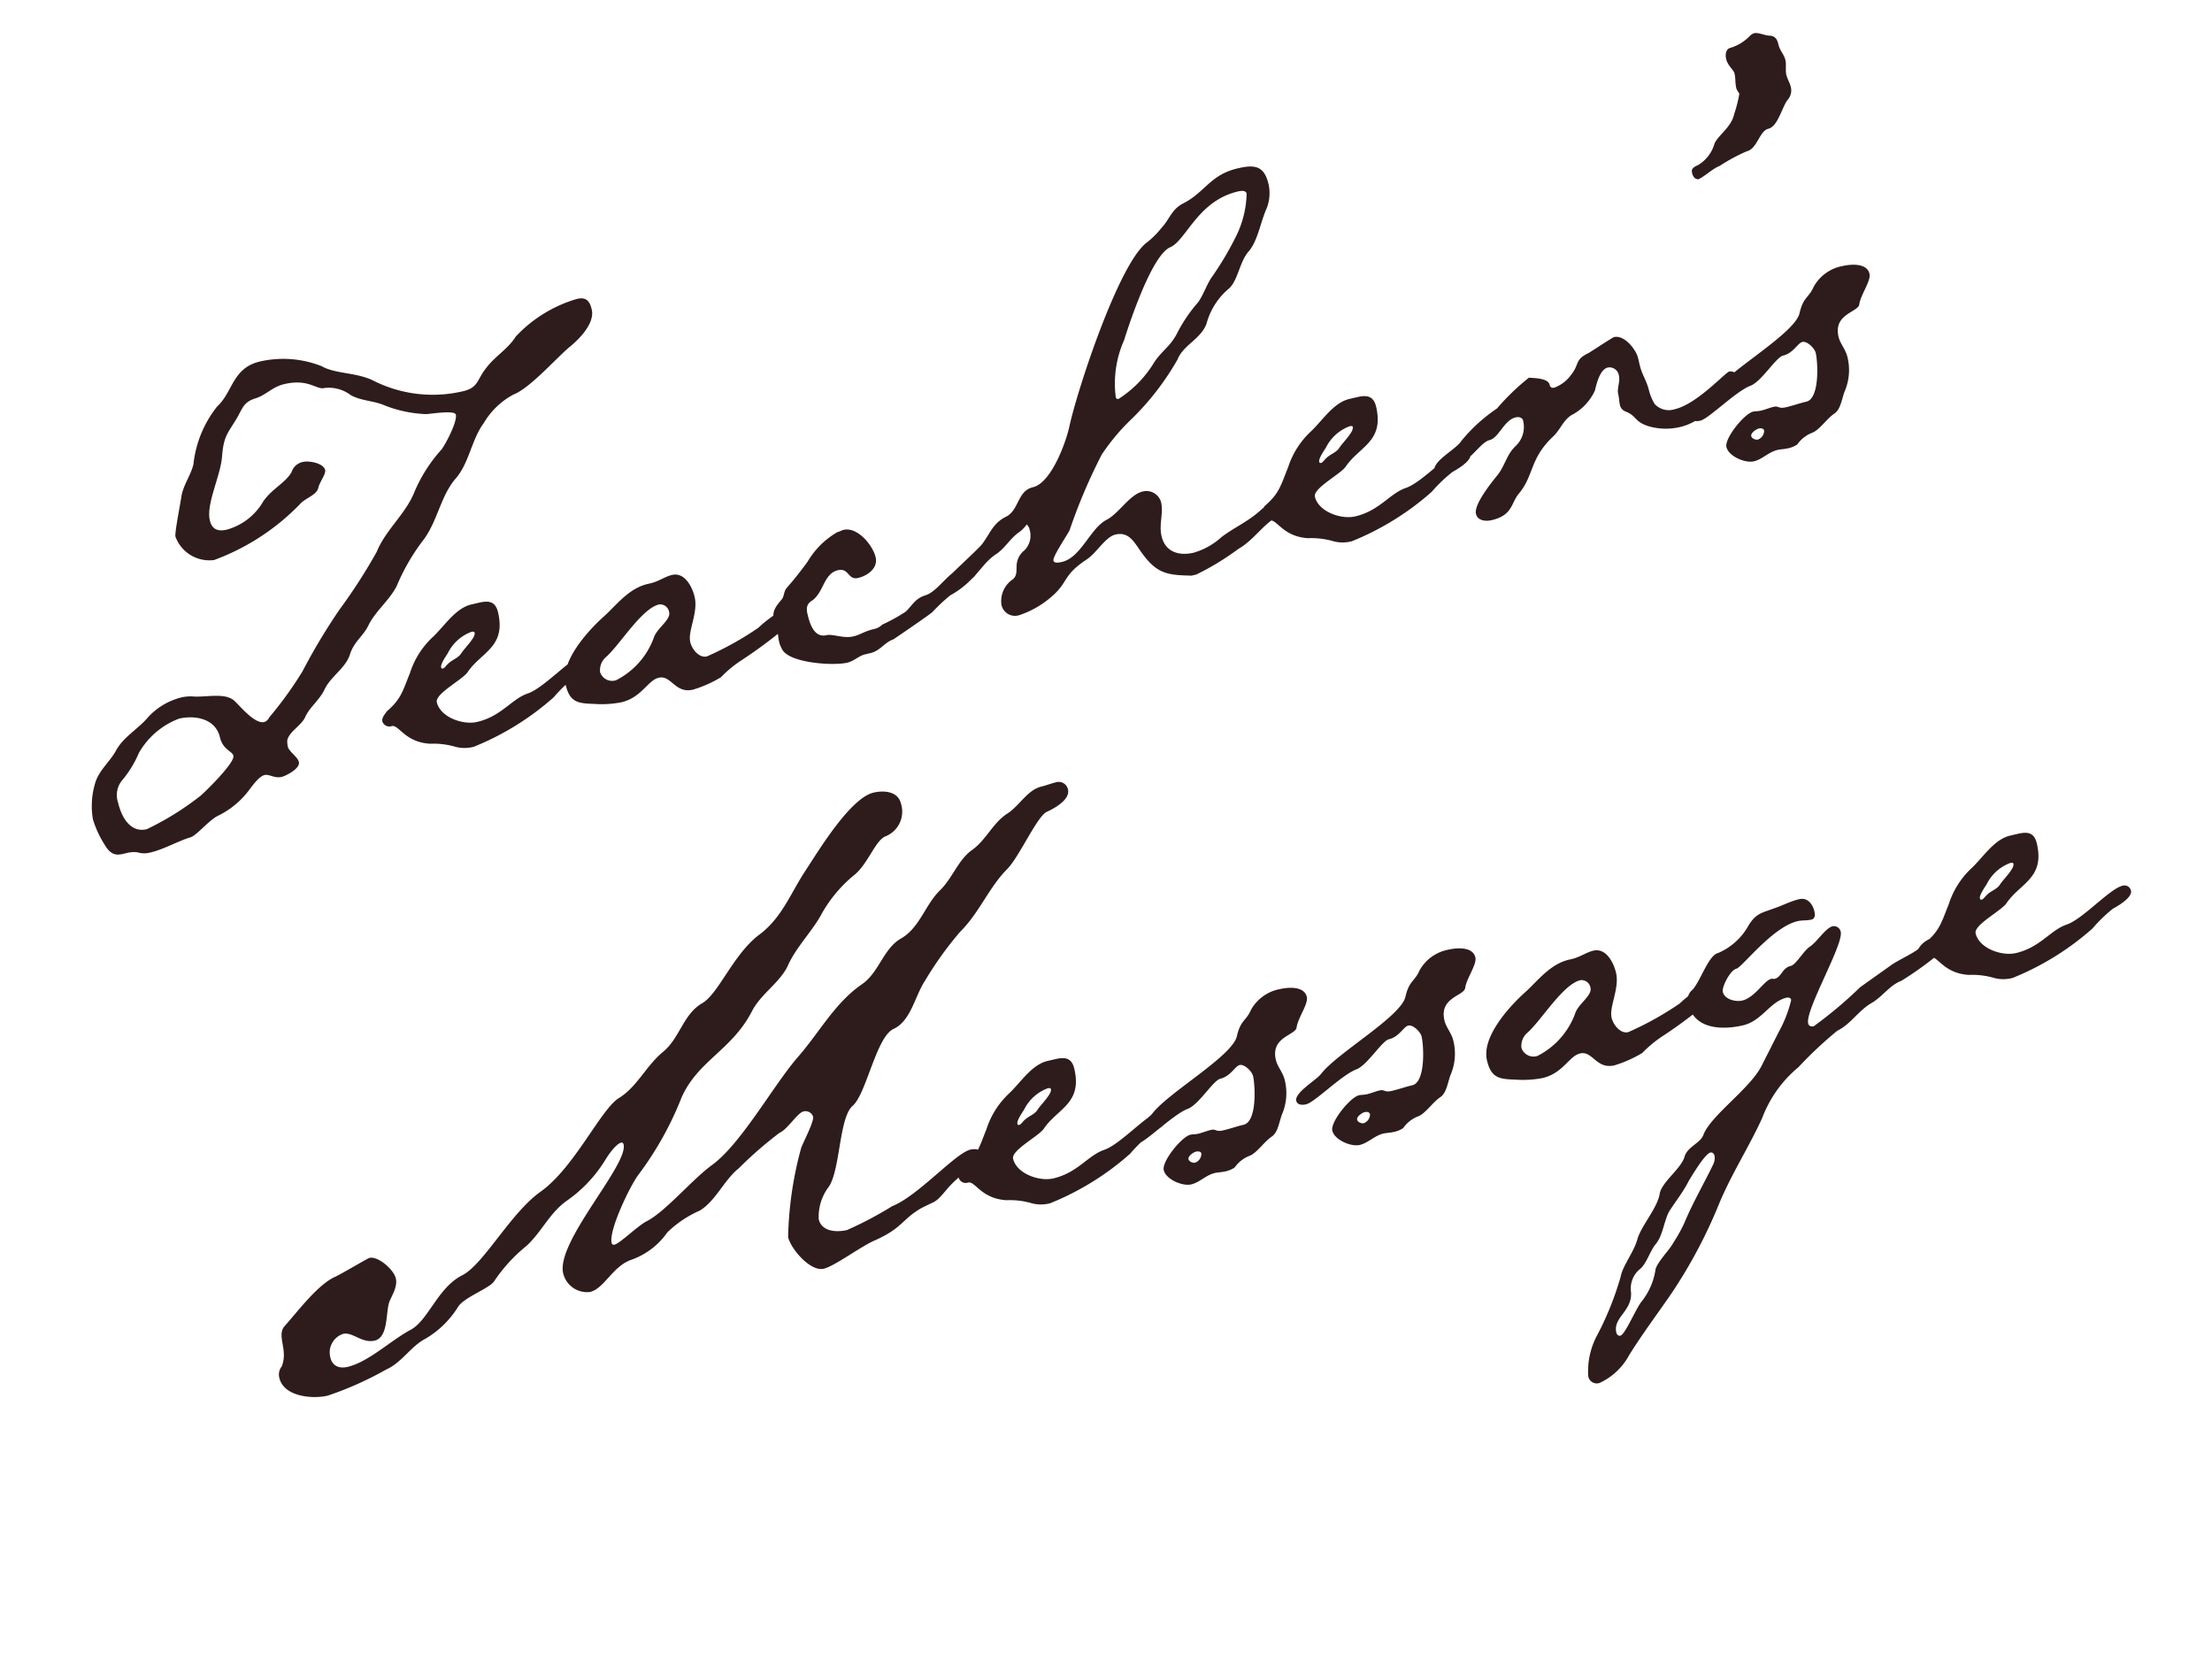
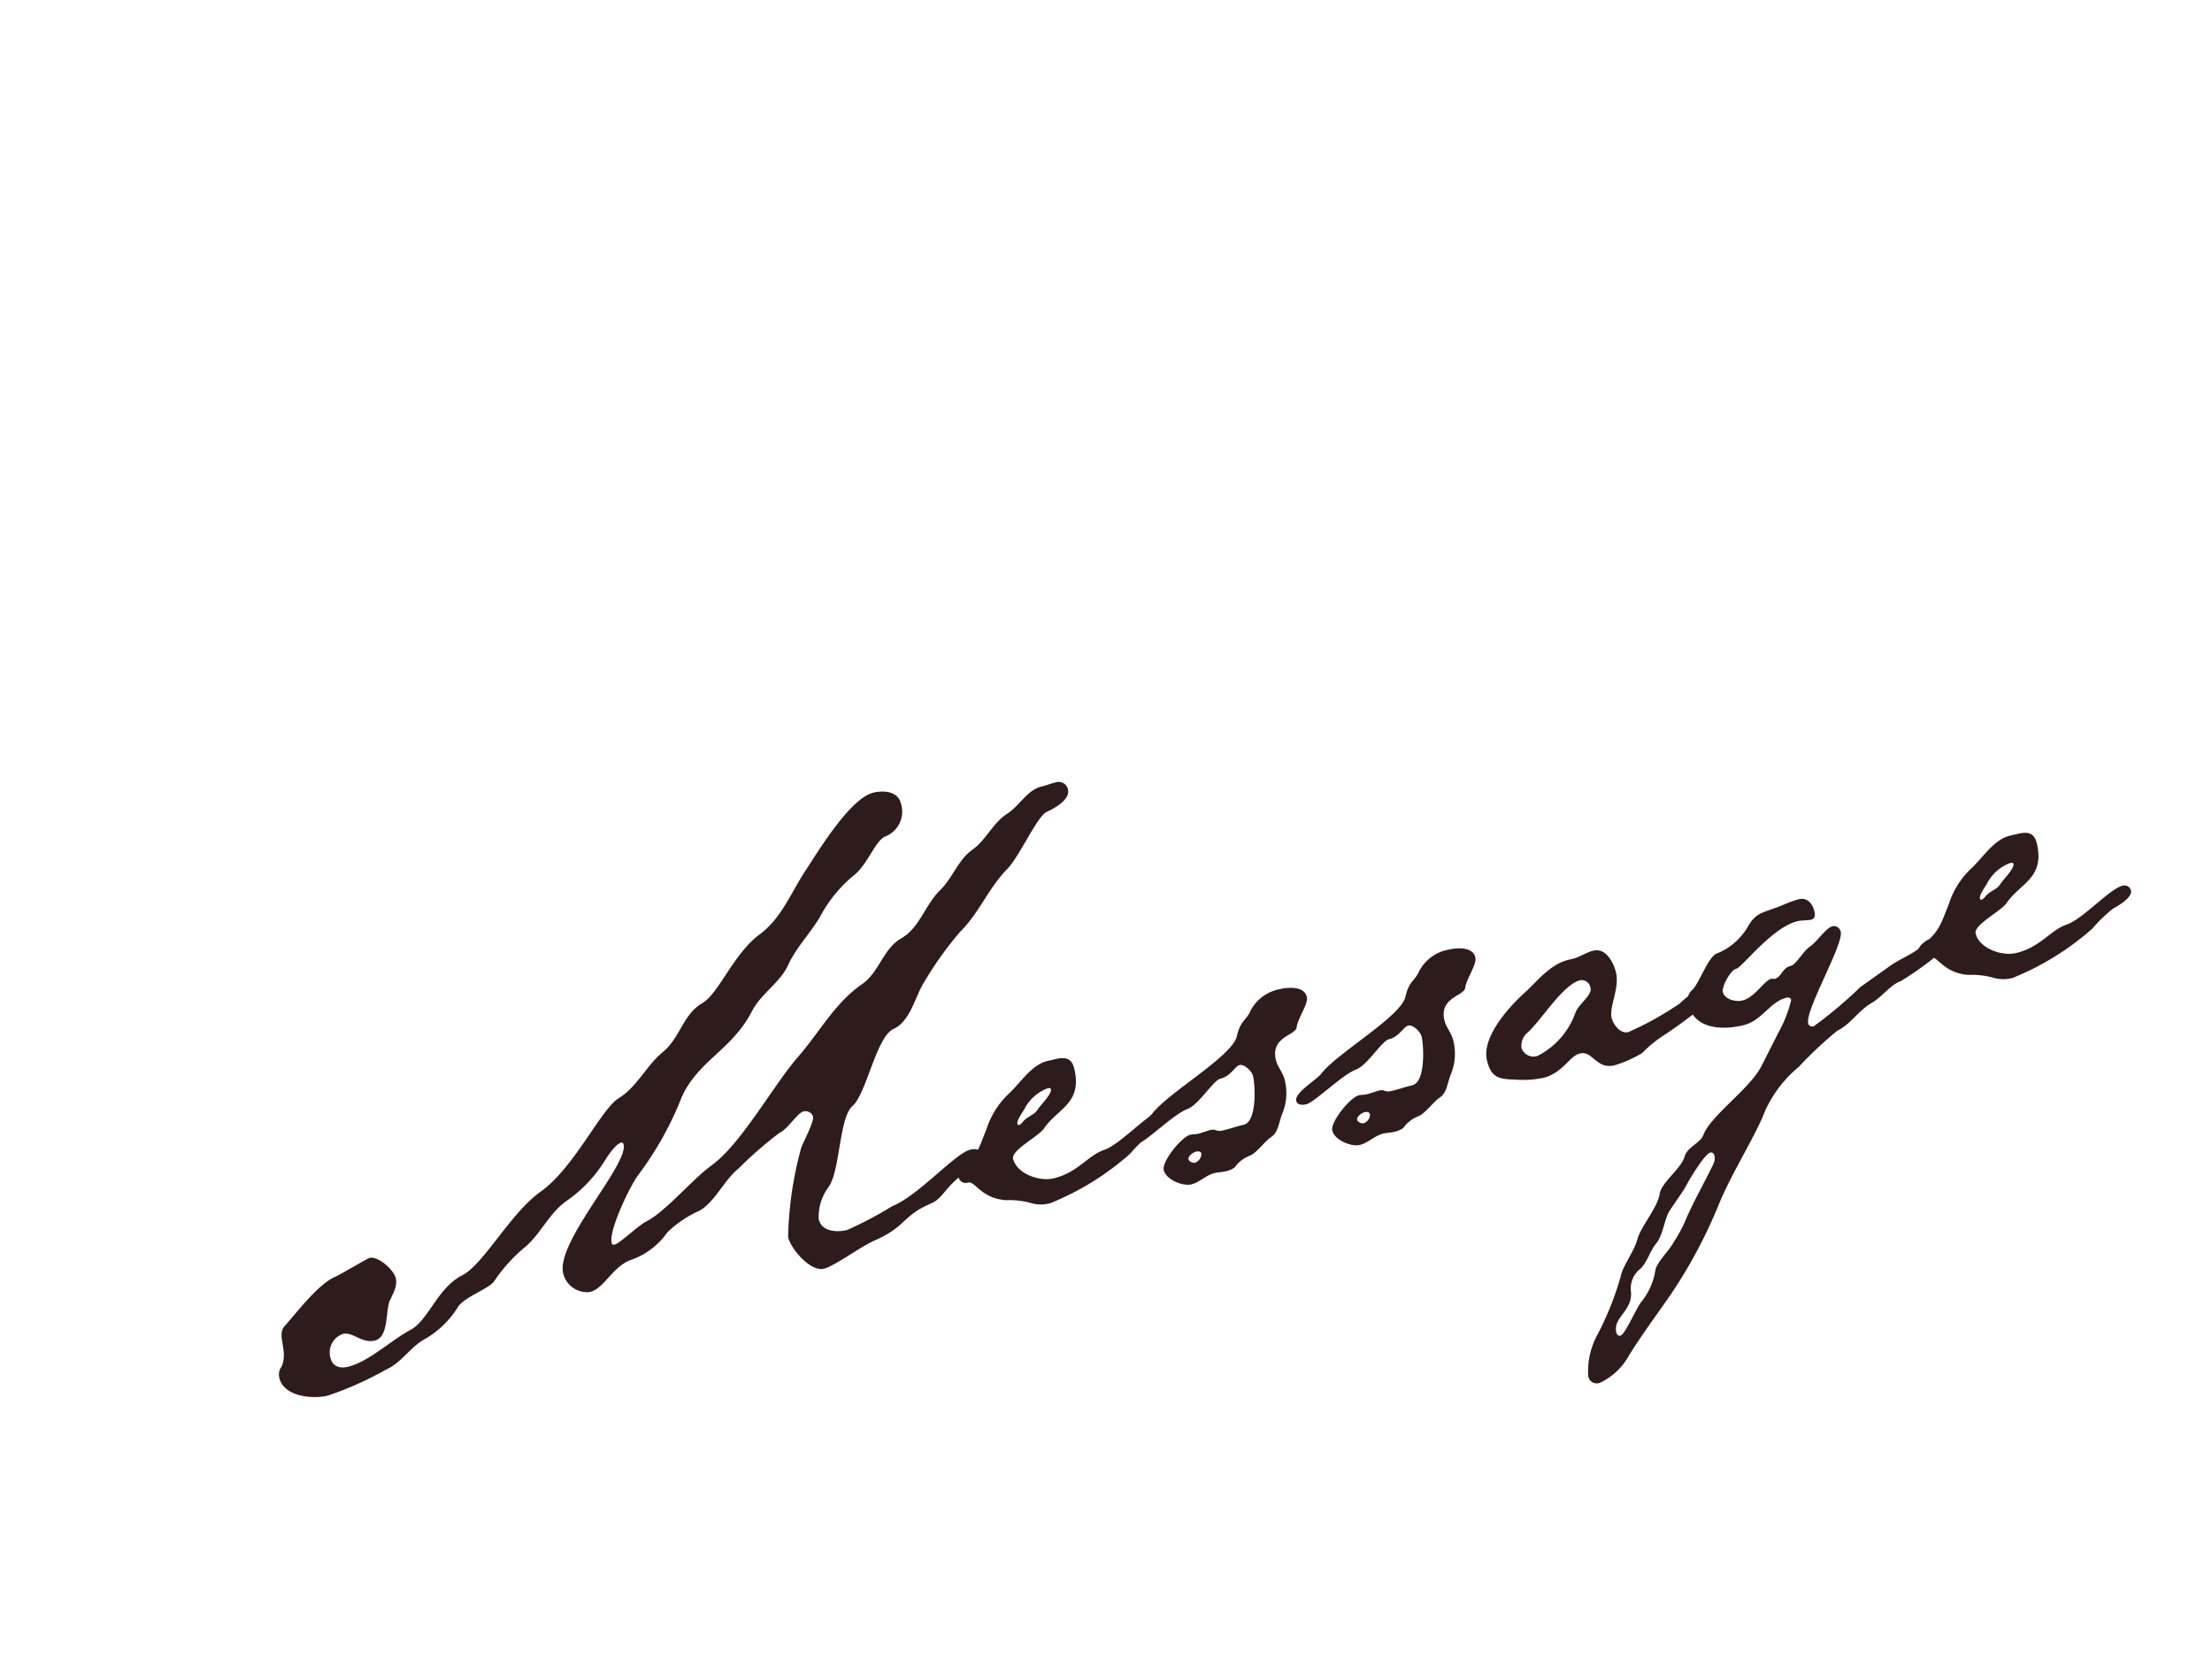
<svg xmlns="http://www.w3.org/2000/svg" width="116.409" height="88.166" viewBox="0 0 116.409 88.166">
  <g id="グループ_3294" data-name="グループ 3294" transform="translate(-707.528 -1106.445)">
-     <path id="パス_6158" data-name="パス 6158" d="M7.958,19.875c0,.383-1.915,1.532-2.17,1.66A15.266,15.266,0,0,1,2.639,22.6c-.894,0-1.149-.936-1.149-1.7a1.225,1.225,0,0,1,.426-1.064A5.658,5.658,0,0,0,3.149,18.6a4.1,4.1,0,0,1,2.468-1.277c.851,0,1.873.426,1.873,1.447C7.49,19.449,7.958,19.619,7.958,19.875ZM31.664,1.319c0-.468-.128-.723-.638-.723A7.16,7.16,0,0,0,27.45,1.787c-.553.553-1.319.766-1.915,1.277-.6.468-.6.894-1.447.894A6.938,6.938,0,0,1,19.577,2.3c-.766-.6-1.83-.766-2.426-1.319A5.482,5.482,0,0,0,14.044,0c-1.49,0-1.745,1.234-2.724,1.787A5.876,5.876,0,0,0,9.405,4.469c-.255.511-.723.894-.979,1.447-.128.34-.809,1.83-.809,2.043a1.9,1.9,0,0,0,1.7,1.66,12.125,12.125,0,0,0,5.064-1.83c.34-.255.979-.255,1.149-.638.128-.255.553-.6.553-.809,0-.383-.723-.681-1.021-.681a.788.788,0,0,0-.723.383c-.468.511-1.319.638-1.915,1.277a3.205,3.205,0,0,1-2.085.894c-.468,0-.766-.17-.766-.681,0-.894,1.107-2.17,1.4-3.149.34-1.064.6-1.107,1.277-1.83.383-.426.511-.681,1.149-.723.553-.043.979-.383,1.617-.383,1.319,0,1.575.681,2,.681a1.905,1.905,0,0,1,1.277.681c.468.426,1.107.553,1.617.936a6.632,6.632,0,0,0,2,.936c.17.043,1.532.128,1.532.383,0,.383-.851,1.362-1.149,1.617a7.984,7.984,0,0,0-1.915,1.873c-.723,1.021-1.915,1.575-2.639,2.6a29.025,29.025,0,0,1-2.6,2.511,31.991,31.991,0,0,0-2.639,2.724,20.12,20.12,0,0,1-2.256,1.958.431.431,0,0,1-.3.17c-.511,0-1.021-1.064-1.277-1.447-.383-.553-1.447-.511-2.085-.723a2.156,2.156,0,0,0-.553-.085,3.534,3.534,0,0,0-1.958.6c-.681.511-1.532.723-2.085,1.362-.468.511-1.149.809-1.49,1.49A4.147,4.147,0,0,0,0,21.449,5.469,5.469,0,0,0,.3,22.9c.213.681.553.681.936.681a1.654,1.654,0,0,1,.638.085,1.249,1.249,0,0,0,.681.17c.723,0,1.532-.255,2.256-.3.34-.043,1.107-.638,1.617-.766a4.483,4.483,0,0,0,1.958-.979c.213-.17.638-.553.936-.553.255,0,.468.3.851.3.255,0,1.064-.213,1.064-.553,0-.3-.383-.638-.383-.936a1.51,1.51,0,0,1,.043-.3c.17-.426.894-.6,1.192-.979.34-.468.979-.723,1.362-1.234.468-.553,1.277-.809,1.66-1.4.383-.681.936-.809,1.362-1.362.553-.638,1.319-.979,1.873-1.617a10.907,10.907,0,0,1,1.915-2.043c.936-.766,1.4-2,2.341-2.724.936-.638,1.319-1.83,2.17-2.553a4,4,0,0,1,1.873-1.107c.894-.128,2.511-1.277,3.4-1.745C30.6,2.724,31.664,2.085,31.664,1.319ZM21.79,16.47c0,.255-.723.681-.936.894s-.553.213-.809.383c-.085.043-.213.17-.3.17s-.085-.043-.085-.085c0-.17.383-.511.511-.638a2.272,2.272,0,0,1,1.447-.809C21.7,16.385,21.79,16.385,21.79,16.47Zm5.7,2.766a.348.348,0,0,0-.383-.34c-.681,0-2.426,1.234-3.32,1.319s-1.617.851-2.937.851c-.766,0-1.83-.681-1.83-1.49,0-.468,1.617-.851,1.958-1.192.936-.851,2.256-.809,2.256-2.681,0-.638-.383-.723-.894-.723H21.96c-.851,0-1.617.766-2.341,1.192A4.419,4.419,0,0,0,18,17.747c-.6.851-.766,1.234-1.66,1.7-.128.128-.34.255-.34.468a.387.387,0,0,0,.426.34c.383,0,.468.979,1.745,1.362a4.159,4.159,0,0,1,1.277.468,1.881,1.881,0,0,0,.936.213,14.5,14.5,0,0,0,4.681-1.575,7.806,7.806,0,0,1,1.277-.766C26.642,19.875,27.493,19.619,27.493,19.236ZM32,17.747c0,.426-.851.681-1.107,1.149a4.081,4.081,0,0,1-2.426,1.7.668.668,0,0,1-.723-.6.91.91,0,0,1,.511-.723c.851-.468,2.383-2.043,3.32-2.043A.477.477,0,0,1,32,17.747Zm6.682,1.4c0-.17-.255-.255-.426-.255a6.321,6.321,0,0,0-1.873.723,16.614,16.614,0,0,1-2.979.851c-.426,0-.681-.553-.681-.936,0-.6.766-1.4.766-2.256,0-.553-.213-1.4-.894-1.4-.383,0-.766.17-1.192.17h-.17c-1.064,0-1.915.766-2.724,1.192-.979.553-2.681,1.745-2.681,2.979,0,.936.383,1.107,1.192,1.319a5.43,5.43,0,0,0,1.447.255c1.107,0,1.617-.809,2.213-.809.681,0,.638,1.021,1.617,1.021a6.444,6.444,0,0,0,1.575-.3,6.235,6.235,0,0,1,1.192-.6A24.838,24.838,0,0,0,38.3,19.662C38.43,19.577,38.686,19.364,38.686,19.151Zm9.576.128c0-.255-.3-.34-.511-.34-.894,0-1.7.979-2.426,1.021-.553.043-.766.34-1.192.6a9.477,9.477,0,0,1-1.362.383.858.858,0,0,1-.468.128c-.553,0-.766.128-1.149.128-.553,0-1.021-.383-1.362-.383-.681,0-.723-.809-.723-1.319,0-.426.17-.553.426-.638.681-.3.894-1.234,1.66-1.234.6,0,.383.638.936.638.511,0,1.149-.255,1.149-.851,0-.638-.553-1.787-1.319-1.787-.085,0-.213.043-.34.043a4.313,4.313,0,0,0-1.873,1.149,17.84,17.84,0,0,1-1.4,1.107c-.213.17-.213.426-.426.553-.34.255-.6.468-.6.894,0,.213.043.383.043.553,0,.255-.043.468-.043.681a1.53,1.53,0,0,0,.085.468c.3.766,2.426,1.4,3.149,1.4.383,0,.681-.213,1.021-.213h.3c.511,0,.851-.383,1.319-.426.128-.043,2.213-.851,2.341-.936a9.368,9.368,0,0,1,1.107-.638,4.642,4.642,0,0,0,1.319-.6C48.091,19.577,48.261,19.449,48.261,19.279ZM66.6,3.235a5.354,5.354,0,0,1-1.149,2.17,16.48,16.48,0,0,1-1.7,1.745c-.34.34-.6.766-.936,1.064a7.942,7.942,0,0,0-1.4,1.277c-.553.681-1.064.766-1.617,1.319a5.914,5.914,0,0,1-2.213,1.4.113.113,0,0,1-.128-.128,5.6,5.6,0,0,1,1.107-2.809c.553-.936,2.468-4.043,3.49-4.213.894-.17,1.958-2.043,4.128-2.043C66.306,3.022,66.6,3.022,66.6,3.235Zm1.234-.255c0-1.021-.553-1.149-1.4-1.149-1.49,0-1.958.851-3.234,1.149-.638.17-.851.638-1.362.979a4.633,4.633,0,0,1-.979.6c-1.7.809-5.277,6.682-6.128,8.469-.383.809-1.617,2.681-2.6,2.681-.851,0-.979,1.021-1.745,1.192-.723.17-.979.638-1.532,1.107-.383.3-2.894,1.66-2.894,1.83s.426.3.6.3a2.57,2.57,0,0,0,.936-.255c.723-.3,1.234-.936,1.958-1.192.553-.213.894-.638,1.447-.851a1.757,1.757,0,0,0,.468-.3.5.5,0,0,1,.085.3,1.087,1.087,0,0,1-.638,1.064c-.681.468-.34,1.021-.809,1.277a1.381,1.381,0,0,0-.894,1.149.727.727,0,0,0,.809.766,5.006,5.006,0,0,0,2-.638c.894-.511.723-.894,2.085-1.4.6-.213,1.234-.936,1.787-.936.809,0,.894.766,1.192,1.4.511,1.149,1.064,1.319,2.213,1.617h.255a13.928,13.928,0,0,0,2.468-.809c.851-.255,1.49-.894,2.256-1.149a3.715,3.715,0,0,0,1.362-.681.283.283,0,0,0,.17-.213c0-.255-.3-.383-.511-.383a11.313,11.313,0,0,0-1.7.723c-.766.426-1.532.553-2.3.894a3.722,3.722,0,0,1-1.617.468c-.809,0-1.447-.383-1.447-1.234,0-.638.383-1.149.383-1.745a.8.8,0,0,0-.809-.766c-.724,0-1.49.851-2.213,1.021-.936.255-1.745,1.617-2.766,1.617-.128,0-.426,0-.426-.17,0-.213.979-1.107,1.192-1.362a29.335,29.335,0,0,1,2.554-3.49,11.1,11.1,0,0,1,2-1.49A14.19,14.19,0,0,0,61.072,10.9c.468-.681,1.447-.766,1.915-1.49a3.652,3.652,0,0,1,1.575-1.532c.553-.3.851-1.234,1.447-1.66s.979-1.4,1.447-2A2.217,2.217,0,0,0,67.838,2.979Zm1.4,13.491c0,.255-.723.681-.936.894s-.553.213-.809.383c-.085.043-.213.17-.3.17s-.085-.043-.085-.085c0-.17.383-.511.511-.638a2.272,2.272,0,0,1,1.447-.809C69.158,16.385,69.243,16.385,69.243,16.47Zm5.7,2.766a.348.348,0,0,0-.383-.34c-.681,0-2.426,1.234-3.32,1.319s-1.617.851-2.937.851c-.766,0-1.83-.681-1.83-1.49,0-.468,1.617-.851,1.958-1.192.936-.851,2.256-.809,2.256-2.681,0-.638-.383-.723-.894-.723h-.383c-.851,0-1.617.766-2.341,1.192a4.419,4.419,0,0,0-1.617,1.575c-.6.851-.766,1.234-1.66,1.7-.128.128-.34.255-.34.468a.387.387,0,0,0,.426.34c.383,0,.468.979,1.745,1.362a4.159,4.159,0,0,1,1.277.468,1.881,1.881,0,0,0,.936.213,14.5,14.5,0,0,0,4.681-1.575A7.806,7.806,0,0,1,73.8,19.96C74.095,19.875,74.946,19.619,74.946,19.236Zm14.64-.723a.411.411,0,0,0-.383-.383c-.213,0-2.043,1.277-3.234,1.277a1.01,1.01,0,0,1-.979-.511,2.619,2.619,0,0,1-.128-.766c0-.511-.17-.894-.17-1.4v-.383c0-.468-.426-1.362-.979-1.362-.085,0-1.234.426-1.49.511-.809.17-.6.468-1.149.894a1.881,1.881,0,0,1-1.021.468c-.128,0-.213-.043-.213-.213,0-.34-.681-.511-.979-.6a12.373,12.373,0,0,0-2,1.192,8.676,8.676,0,0,0-2.213,1.234c-.383.383-1.745.681-1.745,1.234a.348.348,0,0,0,.383.34c.3,0,.936-.468,1.362-.553.426-.128,1.064-.723,1.447-.723.511,0,.979-.851,1.617-.851.17,0,.34.085.34.255a1.38,1.38,0,0,1-.723,1.234c-.553.34-.766.894-1.277,1.277-.383.3-1.532,1.192-1.532,1.7,0,.383.426.511.724.511,1.149,0,1.192-.638,1.7-1.021,1.021-.766.979-1.66,2.426-2.511.468-.255.723-.723,1.234-.894a2.713,2.713,0,0,0,1.49-.979c.17-.34.511-1.021.936-1.021a.5.5,0,0,1,.468.553c0,.34-.255.6-.255.936,0,.213-.043.383-.043.553a.471.471,0,0,0,.213.426c.553.383.3.638,1.064,1.064a3.27,3.27,0,0,0,1.532.383,2.949,2.949,0,0,0,.851-.128,10.232,10.232,0,0,0,2.426-1.277A.614.614,0,0,0,89.586,18.513ZM95.8,2.852c0-.3-.17-.553-.17-.851s-.043-.511-.383-.6c-.255-.085-.511-.3-.723-.3a.6.6,0,0,0-.255.085,2.327,2.327,0,0,1-1.192.383c-.213.043-.3.3-.3.511,0,.383.255.638.255.851,0,.255-.085.511-.085.766,0,.128.085.255.085.34a7.275,7.275,0,0,1-.511.979c-.3.638-1.107.894-1.362,1.277a1.914,1.914,0,0,1-1.107.894c-.213.043-.383.085-.383.3a.512.512,0,0,0,.085.34l.128.085c.255,0,.894-.383,1.277-.426a9.525,9.525,0,0,1,1.575-.426c.553,0,.894-.894,1.362-.894.511,0,.936-.894,1.319-1.234a.75.75,0,0,0,.34-.638c0-.213-.085-.468-.085-.681C95.672,3.362,95.8,3.107,95.8,2.852ZM90.267,21.577a.5.5,0,0,1-.426.383c-.128,0-.3-.128-.3-.255,0-.17.34-.3.468-.3S90.267,21.45,90.267,21.577Zm7.278-6.767c0-.6-.851-.723-1.277-.723a2.195,2.195,0,0,0-1.745.723c-.383.511-.638.383-1.021,1.149-.426.979-4.213,2.085-5.277,2.979-.34.255-1.575.638-1.575,1.064,0,.255.3.3.468.3.468,0,2.213-1.107,3.022-1.192.638-.128,1.617-1.149,2-1.149.553,0,.894-.468,1.149-.468s.553.468.553.723c0,.511-.34,2.383-1.064,2.383-.383,0-.723.043-1.107.043-.426,0-.34-.17-.638-.17-.213,0-.468.043-.681.043-.17,0-.3-.043-.426-.043-.468,0-1.787,1.021-1.787,1.49,0,.511.766,1.064,1.234,1.064s.851-.3,1.362-.3c.128,0,.34.043.553.043a1.389,1.389,0,0,0,.511-.085,1.706,1.706,0,0,1,.936-.426c.426-.085.894-.553,1.362-.723.383-.17.553-.723.809-1.064a2.837,2.837,0,0,0,.511-1.66c0-.426-.213-.766-.213-1.149,0-1.234,1.277-1.021,1.447-1.4C96.821,15.789,97.544,15.193,97.544,14.81Z" transform="matrix(0.974, -0.228, 0.228, 0.974, 707.528, 1128.671)" fill="#2e1c1c" />
    <path id="パス_6157" data-name="パス 6157" d="M47.453,2.17A.5.5,0,0,0,46.9,1.66c-.255,0-.511.043-.766.043-.766,0-1.362.723-2.085.979-.851.3-1.4,1.107-2.256,1.447-.809.34-1.319,1.192-2.085,1.66-.936.553-1.49,1.66-2.554,2-1.064.3-1.532,1.447-2.554,1.873-1.66.638-2.809,2-4.256,3.022-1.66,1.234-3.915,3.745-5.66,4.469-1.192.511-2.937,1.83-4,2.085-.511.128-1.617.809-1.915.809a.113.113,0,0,1-.128-.128c0-.681,1.617-2.681,2.17-3.149a17.345,17.345,0,0,0,3.149-3.447c1.277-1.7,3.149-1.83,4.639-3.575.681-.809,1.83-1.149,2.426-1.958.638-.809,1.532-1.362,2.213-2.085a7.159,7.159,0,0,1,2.3-1.745c.809-.426,1.447-1.49,2-1.575A1.4,1.4,0,0,0,38.728.894C38.728.213,38,0,37.452,0,36.217,0,34,2.256,33.111,3.107c-1.064.979-1.83,2.213-3.234,2.809-1.532.681-2.766,2.511-3.7,2.809-1.149.34-1.575,1.532-2.639,2.043-1.021.511-1.745,1.49-2.809,1.83-1.064.383-3.064,2.979-5.064,3.83-1.83.723-3.83,3.064-5.064,3.362-1.4.34-2.256,1.873-3.277,2.17-1.149.3-2.554,1.149-3.7,1.149-.426,0-.766-.213-.766-.681a1.031,1.031,0,0,1,.936-1.064c.511,0,.851.723,1.532.723.766,0,.894-1.319,1.234-1.83.255-.34.6-.681.6-1.107,0-.468-.638-1.362-1.107-1.362-.085,0-1.575.468-1.958.553-.979.17-2.341,1.319-3.192,1.915C.34,20.641.809,21.534.255,22.3A.686.686,0,0,0,0,22.854c0,1.021,1.447,1.49,2.256,1.49a17.594,17.594,0,0,0,3.32-.638c.894-.17,1.532-.894,2.383-1.107a5.021,5.021,0,0,0,2-1.192c.383-.468,1.873-.6,2.213-.936a8.317,8.317,0,0,1,2.043-1.4c.936-.511,1.575-1.4,2.6-1.83a7.188,7.188,0,0,0,2.511-1.66c.213-.213.723-.681,1.021-.681.043,0,.085.043.085.128,0,1.107-4.639,4.171-4.639,5.873a1.29,1.29,0,0,0,1.149,1.277c.766,0,1.447-1.021,2.468-1.149a3.892,3.892,0,0,0,2.213-.979,5.766,5.766,0,0,1,1.915-.723c.936-.3,1.617-1.277,2.511-1.7A20.492,20.492,0,0,1,28.557,16.3c.468-.085,1.149-.809,1.49-.809a.42.42,0,0,1,.426.383c0,.255-.809,1.192-.979,1.447a19.119,19.119,0,0,0-1.745,4.426c0,.638.724,2.043,1.447,2.043.6,0,2.213-.723,3.022-.851,1.49-.3,1.575-.723,2.639-1.064.936-.255.766-.043,1.66-.723A6.162,6.162,0,0,1,38,20.385c.213-.128.6-.383.6-.681,0-.213-.3-.255-.468-.255-.809,0-3.234,1.745-4.681,1.958a19.464,19.464,0,0,1-2.6.681c-.553,0-1.319-.213-1.319-.894a2.594,2.594,0,0,1,.894-1.532c.809-.723,1.362-3.447,2.213-3.873.851-.468,2.043-3.277,3.022-3.447.979-.213,1.49-1.447,2.17-2.085a18.589,18.589,0,0,1,2.383-2.085c1.192-.723,2-1.915,3.149-2.639.766-.468,2.17-2.341,2.724-2.468C46.517,2.979,47.453,2.724,47.453,2.17ZM42.984,17.321c0,.255-.723.681-.936.894s-.553.213-.809.383c-.085.043-.213.17-.3.17s-.085-.043-.085-.085c0-.17.383-.511.511-.638a2.272,2.272,0,0,1,1.447-.809C42.9,17.236,42.984,17.236,42.984,17.321Zm5.7,2.766a.348.348,0,0,0-.383-.34c-.681,0-2.426,1.234-3.32,1.319s-1.617.851-2.937.851c-.766,0-1.83-.681-1.83-1.49,0-.468,1.617-.851,1.958-1.192.936-.851,2.256-.809,2.256-2.681,0-.638-.383-.723-.894-.723h-.383c-.851,0-1.617.766-2.341,1.192A4.419,4.419,0,0,0,39.2,18.6c-.6.851-.766,1.234-1.66,1.7-.128.128-.34.255-.34.468a.387.387,0,0,0,.426.34c.383,0,.468.979,1.745,1.362a4.159,4.159,0,0,1,1.277.468,1.881,1.881,0,0,0,.936.213,14.5,14.5,0,0,0,4.681-1.575,7.806,7.806,0,0,1,1.277-.766C47.836,20.726,48.687,20.471,48.687,20.088Zm1.234,2.341a.5.5,0,0,1-.426.383c-.128,0-.3-.128-.3-.255,0-.17.34-.3.468-.3S49.921,22.3,49.921,22.428ZM57.2,15.661c0-.6-.851-.723-1.277-.723a2.195,2.195,0,0,0-1.745.723c-.383.511-.638.383-1.021,1.149-.426.979-4.213,2.085-5.277,2.979-.34.255-1.575.638-1.575,1.064,0,.255.3.3.468.3.468,0,2.213-1.107,3.022-1.192.638-.128,1.617-1.149,2-1.149.553,0,.894-.468,1.149-.468s.553.468.553.723c0,.511-.34,2.383-1.064,2.383-.383,0-.723.043-1.107.043-.426,0-.34-.17-.638-.17-.213,0-.468.043-.681.043-.17,0-.3-.043-.426-.043-.468,0-1.787,1.021-1.787,1.49,0,.511.766,1.064,1.234,1.064s.851-.3,1.362-.3c.128,0,.34.043.553.043a1.389,1.389,0,0,0,.511-.085,1.706,1.706,0,0,1,.936-.426c.426-.085.894-.553,1.362-.723.383-.17.553-.723.809-1.064a2.837,2.837,0,0,0,.511-1.66c0-.426-.213-.766-.213-1.149,0-1.234,1.277-1.021,1.447-1.4C56.475,16.64,57.2,16.044,57.2,15.661Zm1.83,6.767a.5.5,0,0,1-.426.383c-.128,0-.3-.128-.3-.255,0-.17.34-.3.468-.3S59.029,22.3,59.029,22.428Zm7.278-6.767c0-.6-.851-.723-1.277-.723a2.195,2.195,0,0,0-1.745.723c-.383.511-.638.383-1.021,1.149-.426.979-4.213,2.085-5.277,2.979-.34.255-1.575.638-1.575,1.064,0,.255.3.3.468.3.468,0,2.213-1.107,3.022-1.192.638-.128,1.617-1.149,2-1.149.553,0,.894-.468,1.149-.468s.553.468.553.723c0,.511-.34,2.383-1.064,2.383-.383,0-.723.043-1.107.043-.426,0-.34-.17-.638-.17-.213,0-.468.043-.681.043-.17,0-.3-.043-.426-.043-.468,0-1.787,1.021-1.787,1.49,0,.511.766,1.064,1.234,1.064s.851-.3,1.362-.3c.128,0,.34.043.553.043a1.389,1.389,0,0,0,.511-.085,1.706,1.706,0,0,1,.936-.426c.426-.085.894-.553,1.362-.723.383-.17.553-.723.809-1.064a2.837,2.837,0,0,0,.511-1.66c0-.426-.213-.766-.213-1.149,0-1.234,1.277-1.021,1.447-1.4C65.583,16.64,66.306,16.045,66.306,15.661ZM71.839,18.6c0,.426-.851.681-1.107,1.149a4.081,4.081,0,0,1-2.426,1.7.668.668,0,0,1-.723-.6.91.91,0,0,1,.511-.723c.851-.468,2.383-2.043,3.32-2.043A.477.477,0,0,1,71.839,18.6ZM78.521,20c0-.17-.255-.255-.426-.255a6.321,6.321,0,0,0-1.873.723,16.614,16.614,0,0,1-2.979.851c-.426,0-.681-.553-.681-.936,0-.6.766-1.4.766-2.256,0-.553-.213-1.4-.894-1.4-.383,0-.766.17-1.192.17h-.17c-1.064,0-1.915.766-2.724,1.192-.979.553-2.681,1.745-2.681,2.979,0,.936.383,1.107,1.192,1.319a5.43,5.43,0,0,0,1.447.255c1.107,0,1.617-.809,2.213-.809.681,0,.638,1.021,1.617,1.021a6.444,6.444,0,0,0,1.575-.3,6.235,6.235,0,0,1,1.192-.6,24.838,24.838,0,0,0,3.234-1.447C78.265,20.428,78.521,20.215,78.521,20ZM76.18,28.684a.756.756,0,0,1-.17.426c-.724.894-1.49,1.7-2.17,2.639a8.067,8.067,0,0,1-.809.894c-.3.34-1.021.766-1.234,1.149a3.52,3.52,0,0,1-1.107,1.49c-.34.255-1.234,1.49-1.49,1.49-.128,0-.17-.128-.17-.213,0-.809,1.064-.894,1.234-1.873a1.332,1.332,0,0,1,.681-1.064c.426-.17.766-.809,1.149-1.107.468-.34.681-1.021,1.064-1.49.468-.468.979-.851,1.4-1.362.213-.213,1.149-1.192,1.447-1.192C76.137,28.472,76.18,28.6,76.18,28.684Zm15.193-8.639c0-.128-.128-.34-.255-.34a2.394,2.394,0,0,0-.766.3c-.468.17-.851.128-1.234.511-.128.128-1.277.383-1.575.511l-1.873.766a22.559,22.559,0,0,1-2.851,1.447c-.17,0-.255-.085-.255-.213,0-.723,2.766-3.617,2.766-4.3a.373.373,0,0,0-.34-.383c-.383,0-.979.6-1.4.766-.383.128-.936.766-1.234.766-.468,0-.6.468-.979.468-.043,0-.128-.043-.17-.043-.383,0-1.064.766-1.745.766-.34,0-.894-.255-.894-.681,0-.255.638-1.021.979-1.021.3,0,2.341-1.7,3.7-1.7.255,0,.468.085.724.085.213,0,.255-.213.255-.383,0-.383-.17-.809-.638-.809s-.936.128-1.4.17c-.681.085-.979.043-1.49.553a3.318,3.318,0,0,1-1.915,1.064c-.511,0-1.234,1.234-1.745,1.575a.682.682,0,0,0-.383.681c0,1.362,1.4,1.745,2.554,1.745,1.021,0,1.66-.894,2.554-.894.085,0,.213.043.213.17a6.638,6.638,0,0,1-1.021,1.49L79.67,24.641c-.851,1.021-3.149,1.915-3.788,2.809-.255.426-.936.426-1.234.894-.3.6-1.532,1.064-1.745,1.66-.3.681-1.277,1.362-1.66,2-.3.6-1.107,1.234-1.319,1.745a16.012,16.012,0,0,1-1.873,2.681,4.025,4.025,0,0,0-.979,2,.451.451,0,0,0,.511.511,3.377,3.377,0,0,0,1.83-1.064c.936-.936,1.958-1.787,2.937-2.681a26.141,26.141,0,0,0,3.49-4c.979-1.362,2.213-2.553,3.234-3.873a6.4,6.4,0,0,1,2.468-2.17,20.788,20.788,0,0,1,2.426-1.4c.766-.17,1.362-.809,2.128-1.021.638-.213,1.107-.681,1.745-.766a17.234,17.234,0,0,0,2.426-1.021C90.522,20.811,91.373,20.471,91.373,20.045Zm3.617-2.724c0,.255-.723.681-.936.894s-.553.213-.809.383c-.085.043-.213.17-.3.17s-.085-.043-.085-.085c0-.17.383-.511.511-.638a2.272,2.272,0,0,1,1.447-.809C94.906,17.236,94.991,17.236,94.991,17.321Zm5.7,2.766a.348.348,0,0,0-.383-.34c-.681,0-2.426,1.234-3.32,1.319s-1.617.851-2.937.851c-.766,0-1.83-.681-1.83-1.49,0-.468,1.617-.851,1.958-1.192.936-.851,2.256-.809,2.256-2.681,0-.638-.383-.723-.894-.723h-.383c-.851,0-1.617.766-2.341,1.192A4.419,4.419,0,0,0,91.2,18.6c-.6.851-.766,1.234-1.66,1.7-.128.128-.34.255-.34.468a.387.387,0,0,0,.426.34c.383,0,.468.979,1.745,1.362a4.158,4.158,0,0,1,1.277.468,1.881,1.881,0,0,0,.936.213,14.5,14.5,0,0,0,4.681-1.575,7.806,7.806,0,0,1,1.277-.766C99.842,20.726,100.694,20.471,100.694,20.088Z" transform="matrix(0.974, -0.228, 0.228, 0.974, 717.018, 1156.695)" fill="#2e1c1c" />
  </g>
</svg>